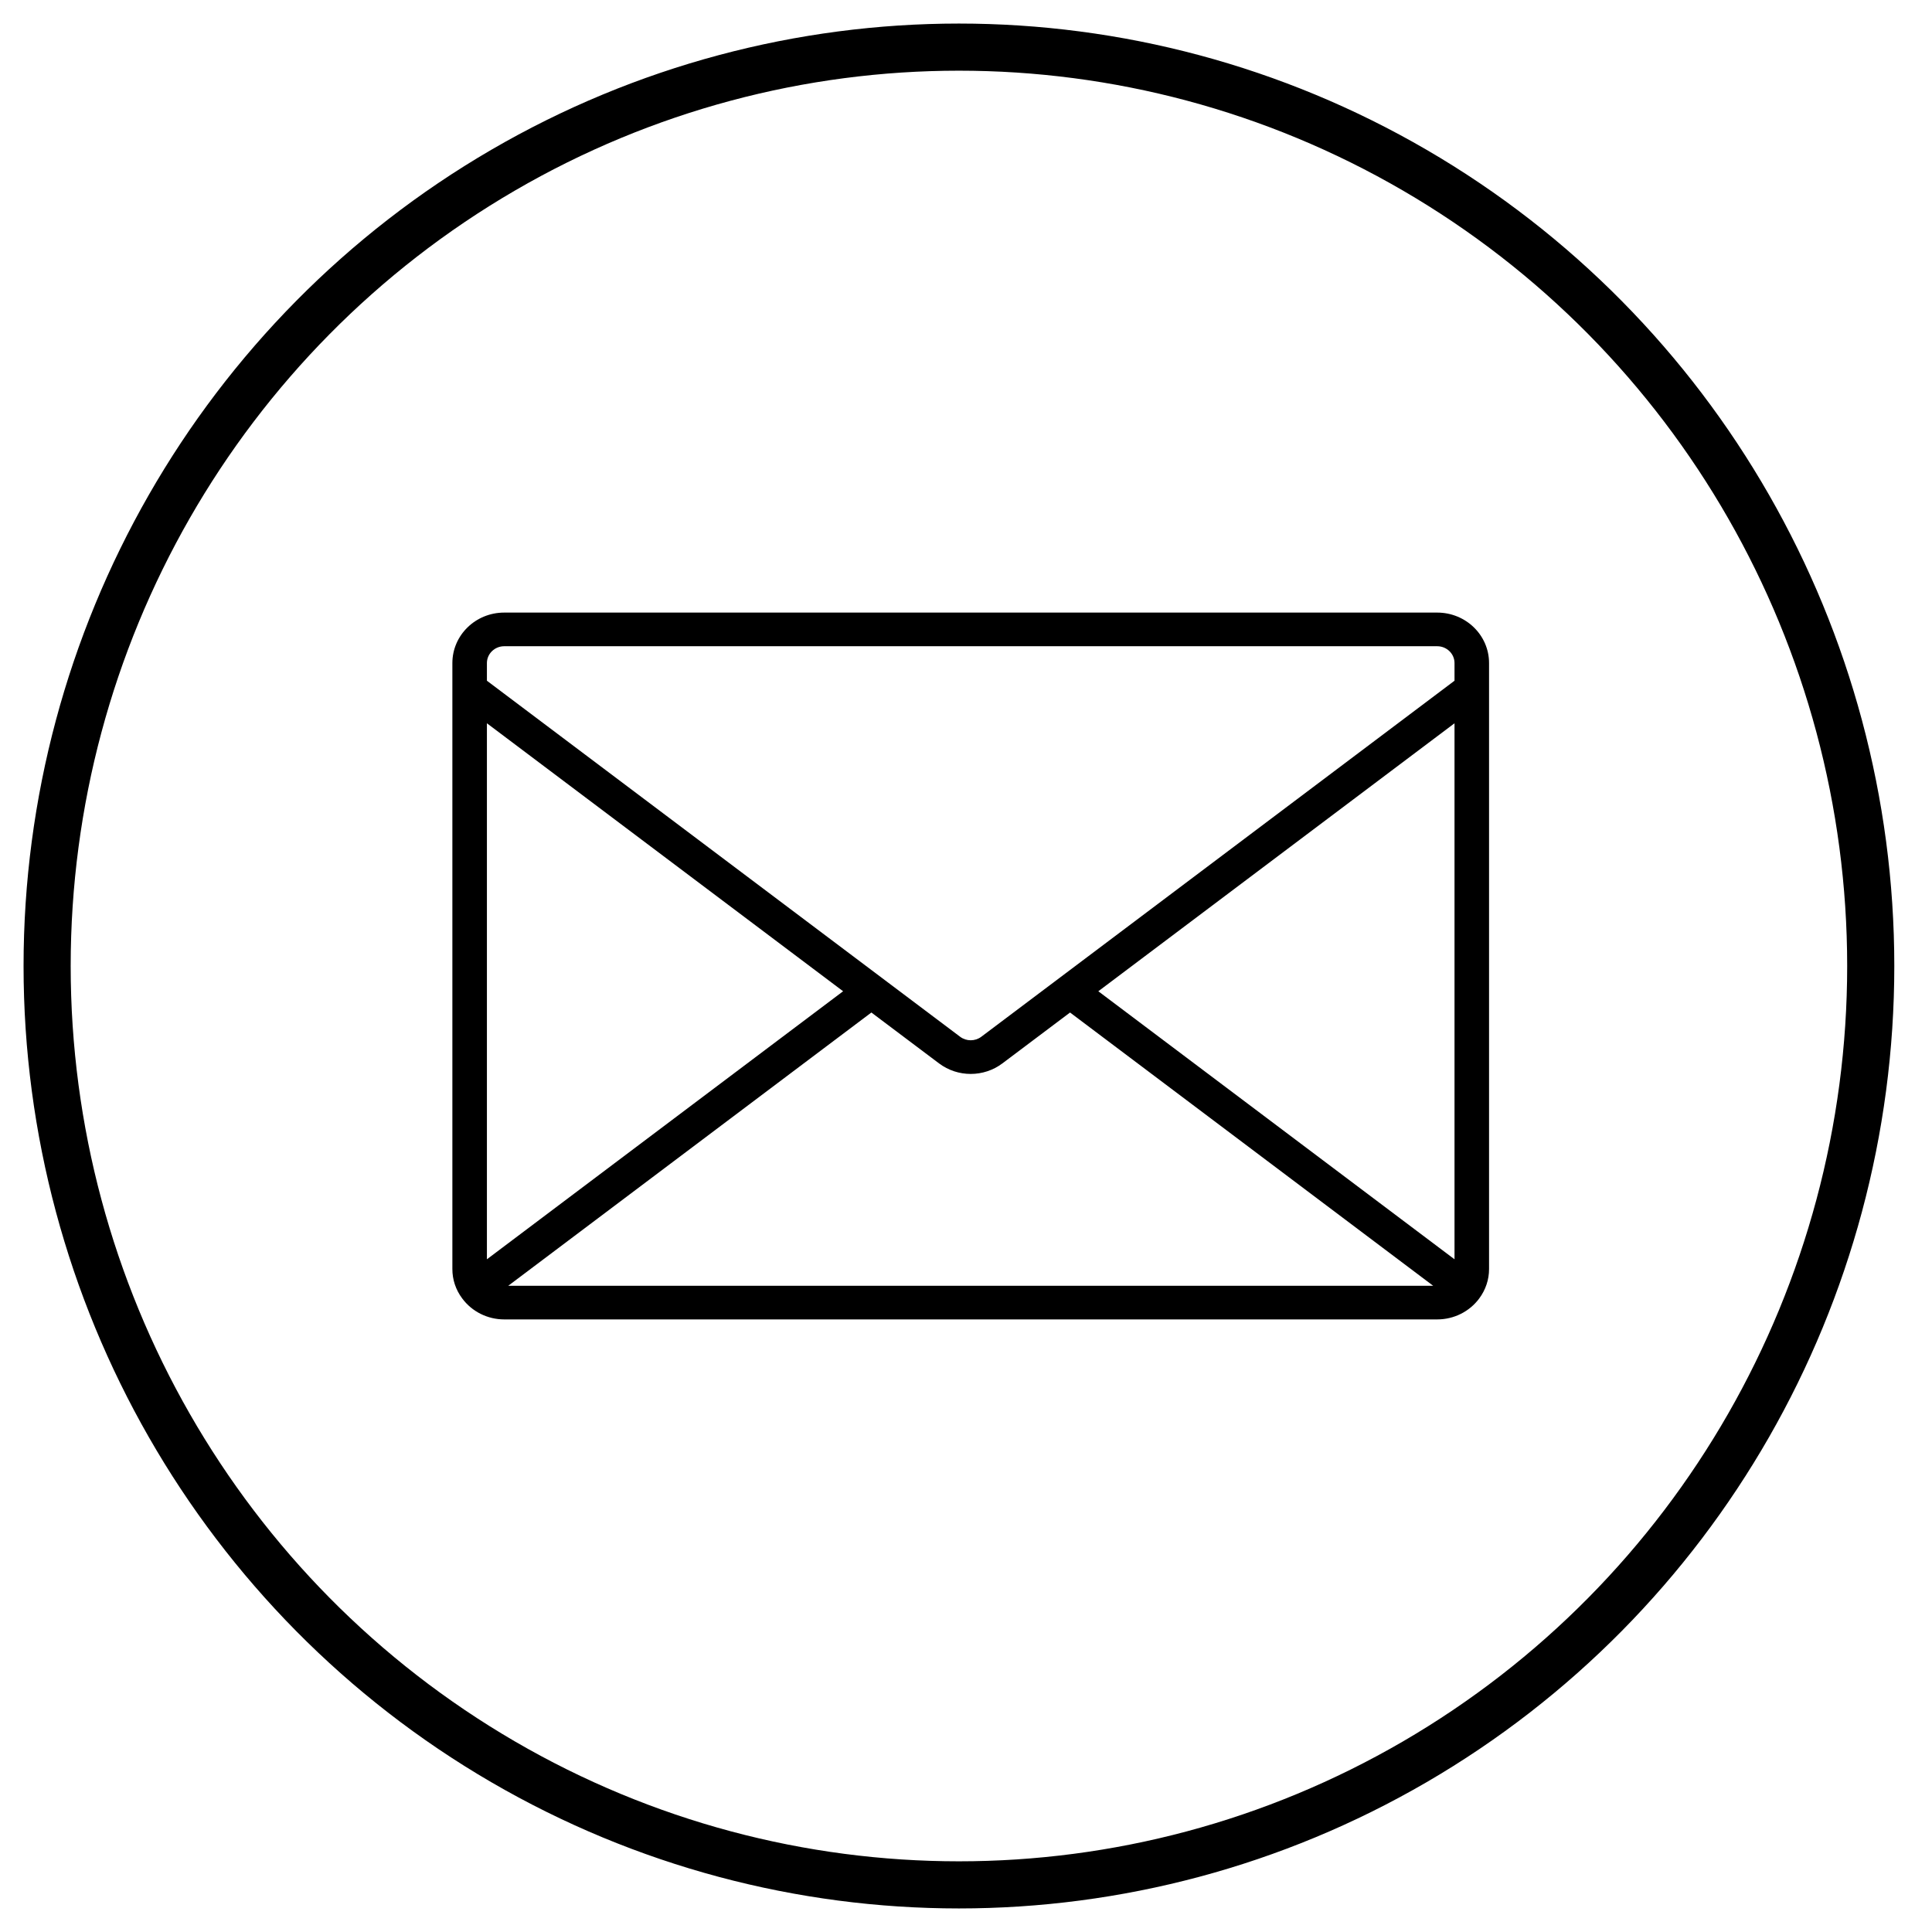
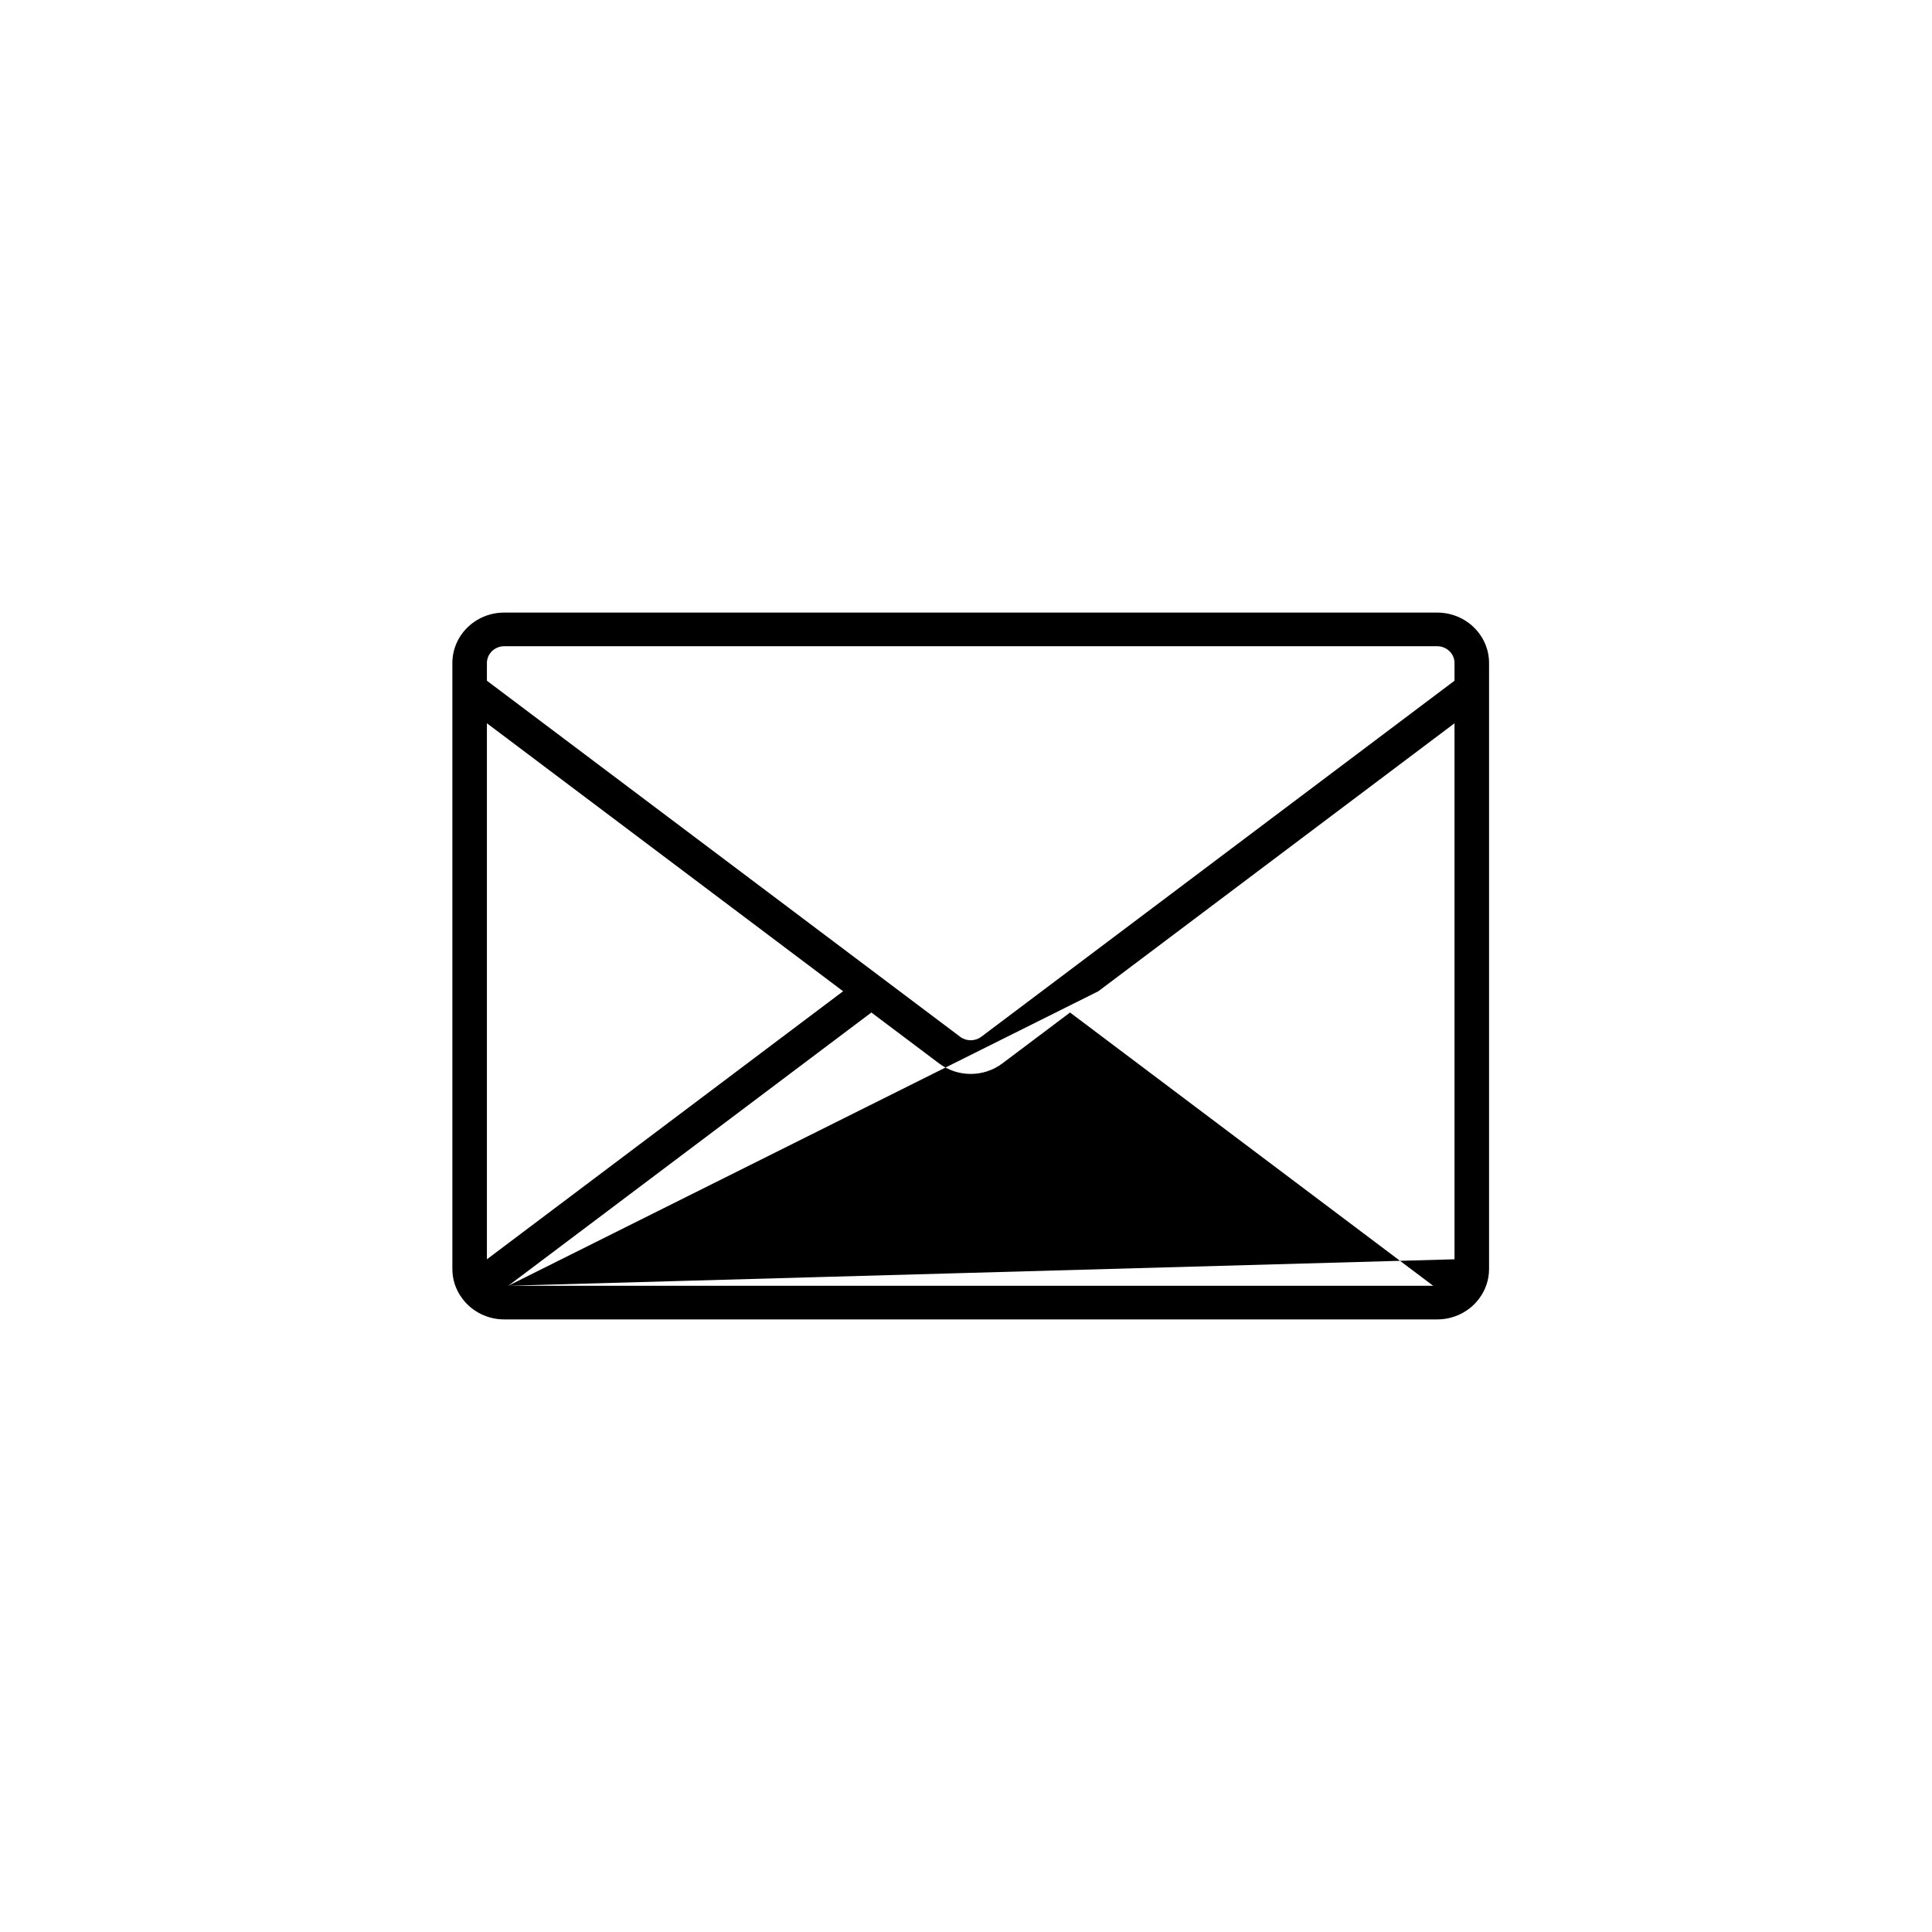
<svg xmlns="http://www.w3.org/2000/svg" width="41px" height="41px" viewBox="0 0 41 41">
  <title>Group 11</title>
  <g id="Page-1" stroke="none" stroke-width="1" fill="none" fill-rule="evenodd">
    <g id="05-Kontakt" transform="translate(-905, -1247)">
      <g id="Group-11" transform="translate(906, 1248)">
        <g id="email-(1)" transform="translate(8.85, 12)" fill="#000000" fill-rule="nonzero">
-           <path d="M20.65,0 L0.85,0 C0.242,0 -0.25,0.48 -0.25,1.071 L-0.25,13.929 C-0.251,14.154 -0.178,14.373 -0.041,14.555 C0.165,14.834 0.497,15 0.85,15 L20.65,15 C21.003,15 21.334,14.835 21.541,14.556 C21.677,14.374 21.751,14.154 21.75,13.929 L21.75,1.071 C21.75,0.48 21.258,0 20.65,0 Z M0.483,13.724 L0.483,2.349 L8.042,8.036 L0.483,13.724 Z M0.936,14.286 L8.642,8.487 L10.078,9.567 C10.474,9.865 11.026,9.865 11.422,9.567 L12.858,8.487 L20.564,14.286 L0.936,14.286 Z M21.017,13.724 L13.458,8.036 L21.017,2.349 L21.017,13.724 Z M21.017,1.446 L10.974,9.002 C10.842,9.101 10.658,9.101 10.526,9.002 L0.483,1.446 L0.483,1.071 C0.483,0.874 0.648,0.714 0.85,0.714 L20.65,0.714 C20.852,0.714 21.017,0.874 21.017,1.071 L21.017,1.446 Z" id="Shape" />
+           <path d="M20.65,0 L0.85,0 C0.242,0 -0.25,0.48 -0.25,1.071 L-0.25,13.929 C-0.251,14.154 -0.178,14.373 -0.041,14.555 C0.165,14.834 0.497,15 0.85,15 L20.65,15 C21.003,15 21.334,14.835 21.541,14.556 C21.677,14.374 21.751,14.154 21.75,13.929 L21.75,1.071 C21.75,0.48 21.258,0 20.65,0 Z M0.483,13.724 L0.483,2.349 L8.042,8.036 L0.483,13.724 Z M0.936,14.286 L8.642,8.487 L10.078,9.567 C10.474,9.865 11.026,9.865 11.422,9.567 L12.858,8.487 L20.564,14.286 L0.936,14.286 Z L13.458,8.036 L21.017,2.349 L21.017,13.724 Z M21.017,1.446 L10.974,9.002 C10.842,9.101 10.658,9.101 10.526,9.002 L0.483,1.446 L0.483,1.071 C0.483,0.874 0.648,0.714 0.85,0.714 L20.65,0.714 C20.852,0.714 21.017,0.874 21.017,1.071 L21.017,1.446 Z" id="Shape" />
        </g>
-         <ellipse id="Oval" stroke="#000000" cx="19.35" cy="19.5" rx="19.35" ry="19.5" />
      </g>
    </g>
  </g>
</svg>